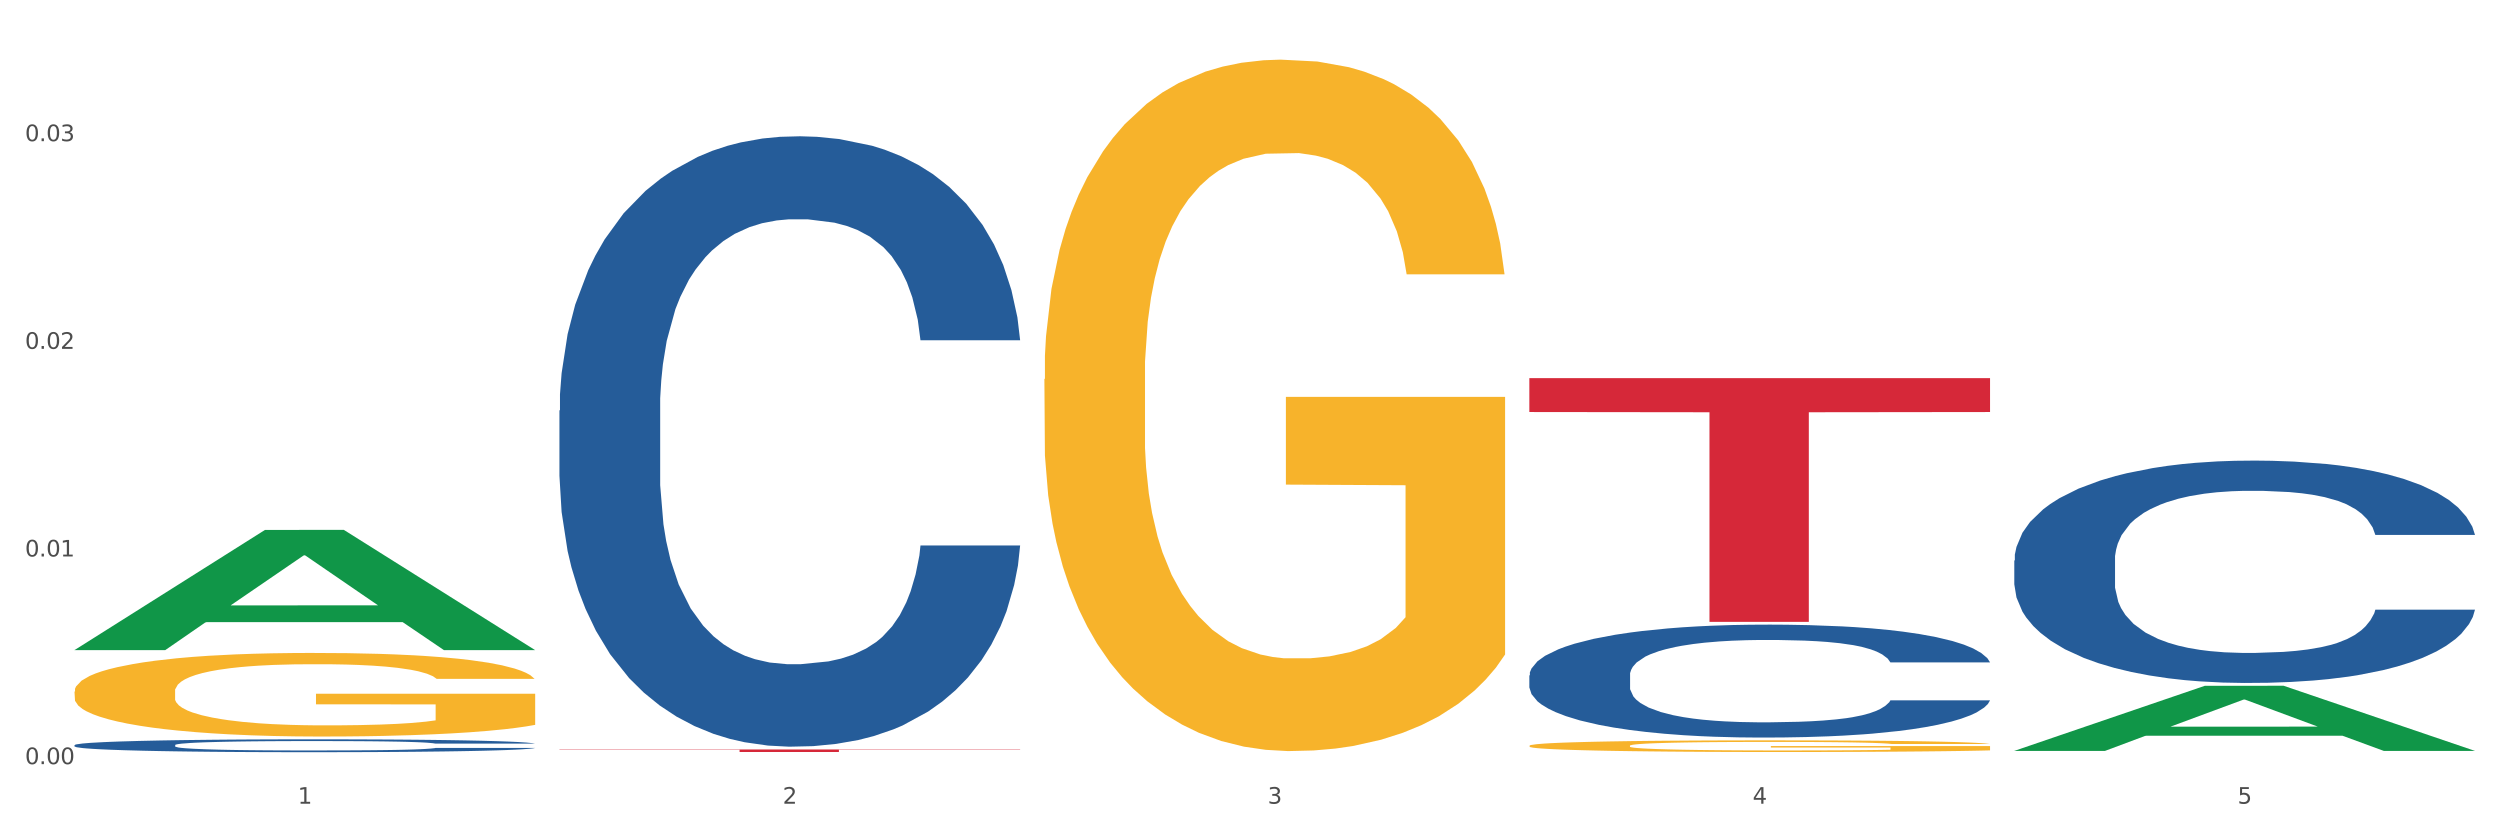
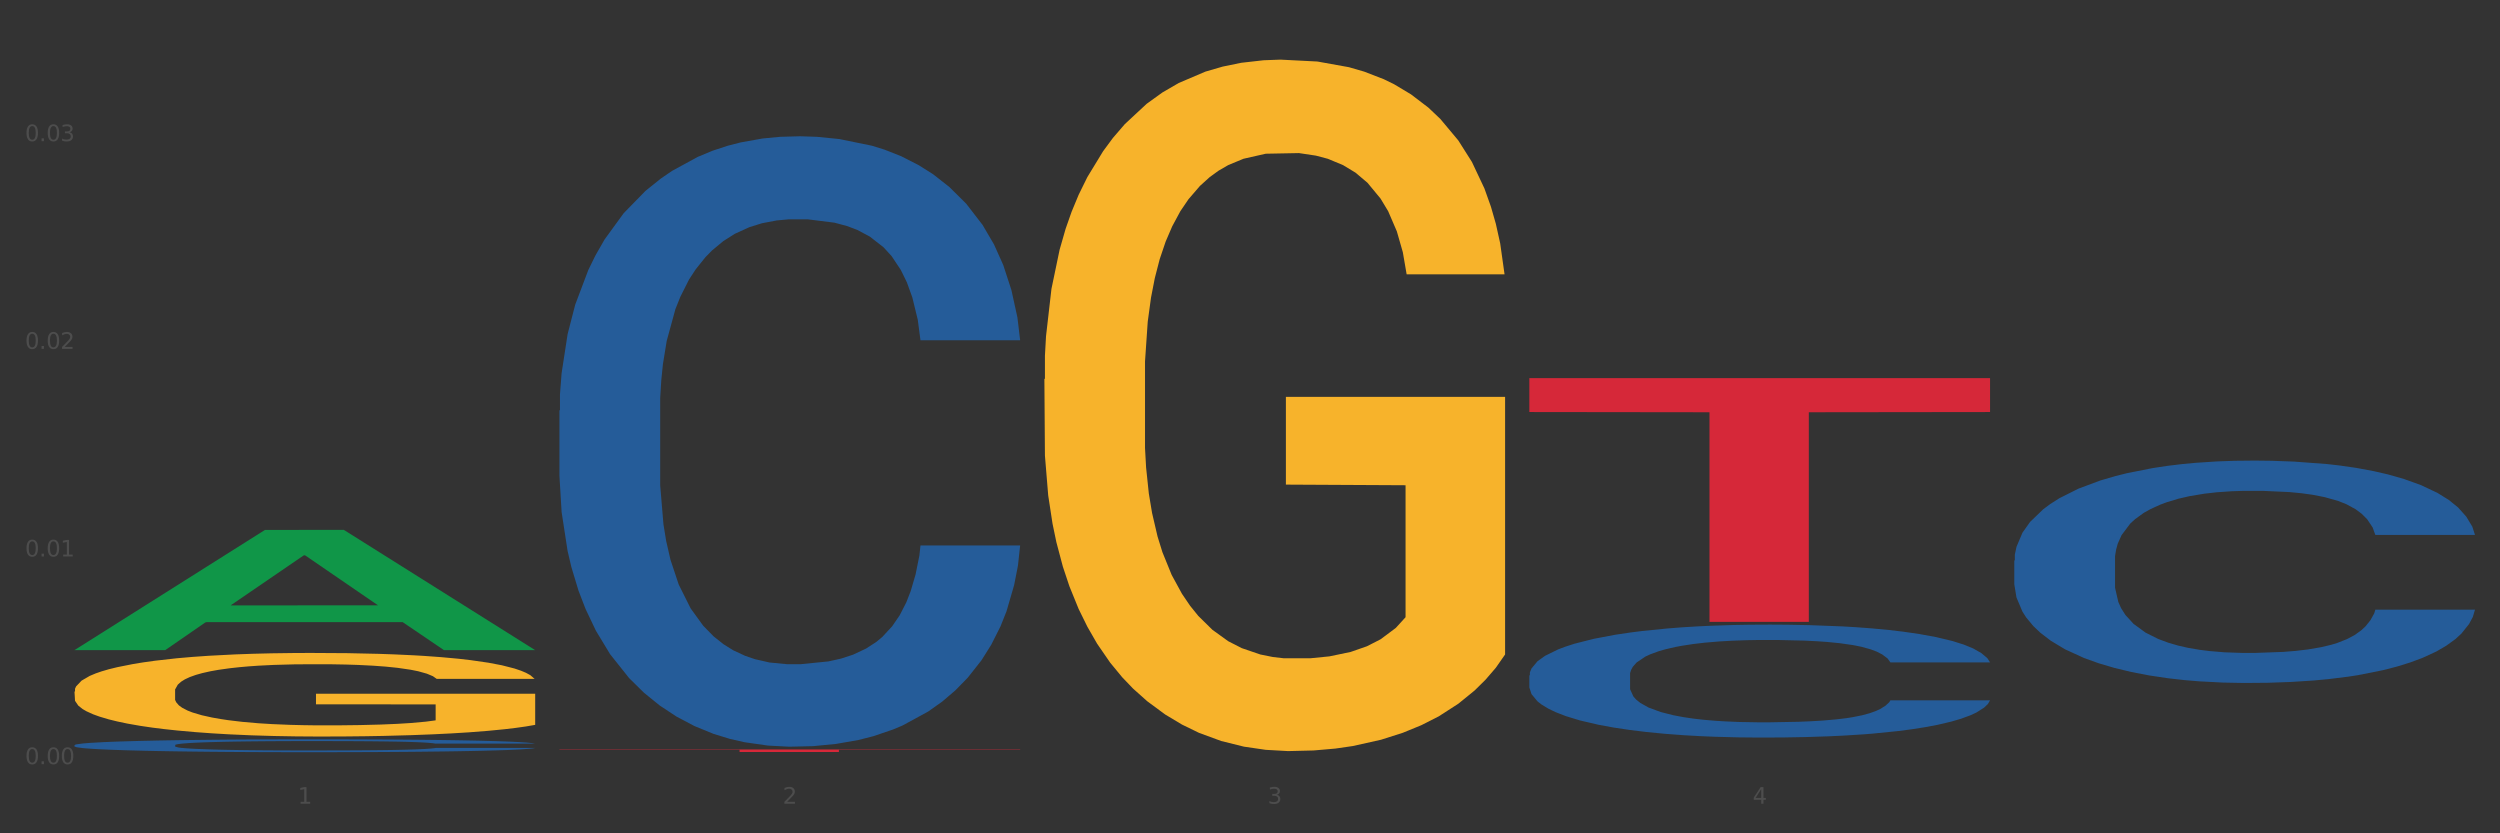
<svg xmlns="http://www.w3.org/2000/svg" xmlns:xlink="http://www.w3.org/1999/xlink" width="1080pt" height="360pt" viewBox="0 0 1080 360" version="1.1">
  <rect x="0" y="0" width="1080" height="360" fill="#333333" stroke="none" />
  <defs>
    <style type="text/css">*{stroke-linejoin: round; stroke-linecap: butt}</style>
  </defs>
  <g id="figure_1">
    <g id="patch_1">
-       <path d="M 0 360  L 1080 360  L 1080 0  L 0 0  z " style="fill: #ffffff; stroke: #ffffff; stroke-linejoin: miter" />
-     </g>
+       </g>
    <g id="axes_1">
      <g id="matplotlib.axis_1">
        <g id="xtick_1">
          <g id="text_1">
            <g style="fill: #4d4d4d" transform="translate(128.633 347.204) scale(0.096 -0.096)">
              <defs>
                <path id="DejaVuSans-31" d="M 794 531  L 1825 531  L 1825 4091  L 703 3866  L 703 4441  L 1819 4666  L 2450 4666  L 2450 531  L 3481 531  L 3481 0  L 794 0  L 794 531  z " transform="scale(0.016)" />
              </defs>
              <use xlink:href="#DejaVuSans-31" />
            </g>
          </g>
        </g>
        <g id="xtick_2">
          <g id="text_2">
            <g style="fill: #4d4d4d" transform="translate(338.134 347.204) scale(0.096 -0.096)">
              <defs>
                <path id="DejaVuSans-32" d="M 1228 531  L 3431 531  L 3431 0  L 469 0  L 469 531  Q 828 903 1448 1529  Q 2069 2156 2228 2338  Q 2531 2678 2651 2914  Q 2772 3150 2772 3378  Q 2772 3750 2511 3984  Q 2250 4219 1831 4219  Q 1534 4219 1204 4116  Q 875 4013 500 3803  L 500 4441  Q 881 4594 1212 4672  Q 1544 4750 1819 4750  Q 2544 4750 2975 4387  Q 3406 4025 3406 3419  Q 3406 3131 3298 2873  Q 3191 2616 2906 2266  Q 2828 2175 2409 1742  Q 1991 1309 1228 531  z " transform="scale(0.016)" />
              </defs>
              <use xlink:href="#DejaVuSans-32" />
            </g>
          </g>
        </g>
        <g id="xtick_3">
          <g id="text_3">
            <g style="fill: #4d4d4d" transform="translate(547.634 347.204) scale(0.096 -0.096)">
              <defs>
                <path id="DejaVuSans-33" d="M 2597 2516  Q 3050 2419 3304 2112  Q 3559 1806 3559 1356  Q 3559 666 3084 287  Q 2609 -91 1734 -91  Q 1441 -91 1130 -33  Q 819 25 488 141  L 488 750  Q 750 597 1062 519  Q 1375 441 1716 441  Q 2309 441 2620 675  Q 2931 909 2931 1356  Q 2931 1769 2642 2001  Q 2353 2234 1838 2234  L 1294 2234  L 1294 2753  L 1863 2753  Q 2328 2753 2575 2939  Q 2822 3125 2822 3475  Q 2822 3834 2567 4026  Q 2313 4219 1838 4219  Q 1578 4219 1281 4162  Q 984 4106 628 3988  L 628 4550  Q 988 4650 1302 4700  Q 1616 4750 1894 4750  Q 2613 4750 3031 4423  Q 3450 4097 3450 3541  Q 3450 3153 3228 2886  Q 3006 2619 2597 2516  z " transform="scale(0.016)" />
              </defs>
              <use xlink:href="#DejaVuSans-33" />
            </g>
          </g>
        </g>
        <g id="xtick_4">
          <g id="text_4">
            <g style="fill: #4d4d4d" transform="translate(757.134 347.204) scale(0.096 -0.096)">
              <defs>
                <path id="DejaVuSans-34" d="M 2419 4116  L 825 1625  L 2419 1625  L 2419 4116  z M 2253 4666  L 3047 4666  L 3047 1625  L 3713 1625  L 3713 1100  L 3047 1100  L 3047 0  L 2419 0  L 2419 1100  L 313 1100  L 313 1709  L 2253 4666  z " transform="scale(0.016)" />
              </defs>
              <use xlink:href="#DejaVuSans-34" />
            </g>
          </g>
        </g>
        <g id="xtick_5">
          <g id="text_5">
            <g style="fill: #4d4d4d" transform="translate(966.634 347.204) scale(0.096 -0.096)">
              <defs>
-                 <path id="DejaVuSans-35" d="M 691 4666  L 3169 4666  L 3169 4134  L 1269 4134  L 1269 2991  Q 1406 3038 1543 3061  Q 1681 3084 1819 3084  Q 2600 3084 3056 2656  Q 3513 2228 3513 1497  Q 3513 744 3044 326  Q 2575 -91 1722 -91  Q 1428 -91 1123 -41  Q 819 9 494 109  L 494 744  Q 775 591 1075 516  Q 1375 441 1709 441  Q 2250 441 2565 725  Q 2881 1009 2881 1497  Q 2881 1984 2565 2268  Q 2250 2553 1709 2553  Q 1456 2553 1204 2497  Q 953 2441 691 2322  L 691 4666  z " transform="scale(0.016)" />
-               </defs>
+                 </defs>
              <use xlink:href="#DejaVuSans-35" />
            </g>
          </g>
        </g>
        <g id="xtick_6" />
        <g id="xtick_7" />
        <g id="xtick_8" />
        <g id="xtick_9" />
      </g>
      <g id="matplotlib.axis_2">
        <g id="ytick_1">
          <g id="text_6">
            <g style="fill: #4d4d4d" transform="translate(10.8 330.113) scale(0.096 -0.096)">
              <defs>
                <path id="DejaVuSans-30" d="M 2034 4250  Q 1547 4250 1301 3770  Q 1056 3291 1056 2328  Q 1056 1369 1301 889  Q 1547 409 2034 409  Q 2525 409 2770 889  Q 3016 1369 3016 2328  Q 3016 3291 2770 3770  Q 2525 4250 2034 4250  z M 2034 4750  Q 2819 4750 3233 4129  Q 3647 3509 3647 2328  Q 3647 1150 3233 529  Q 2819 -91 2034 -91  Q 1250 -91 836 529  Q 422 1150 422 2328  Q 422 3509 836 4129  Q 1250 4750 2034 4750  z " transform="scale(0.016)" />
                <path id="DejaVuSans-2e" d="M 684 794  L 1344 794  L 1344 0  L 684 0  L 684 794  z " transform="scale(0.016)" />
              </defs>
              <use xlink:href="#DejaVuSans-30" />
              <use xlink:href="#DejaVuSans-2e" transform="translate(63.623 0)" />
              <use xlink:href="#DejaVuSans-30" transform="translate(95.41 0)" />
              <use xlink:href="#DejaVuSans-30" transform="translate(159.033 0)" />
            </g>
          </g>
        </g>
        <g id="ytick_2">
          <g id="text_7">
            <g style="fill: #4d4d4d" transform="translate(10.8 240.406) scale(0.096 -0.096)">
              <use xlink:href="#DejaVuSans-30" />
              <use xlink:href="#DejaVuSans-2e" transform="translate(63.623 0)" />
              <use xlink:href="#DejaVuSans-30" transform="translate(95.41 0)" />
              <use xlink:href="#DejaVuSans-31" transform="translate(159.033 0)" />
            </g>
          </g>
        </g>
        <g id="ytick_3">
          <g id="text_8">
            <g style="fill: #4d4d4d" transform="translate(10.8 150.698) scale(0.096 -0.096)">
              <use xlink:href="#DejaVuSans-30" />
              <use xlink:href="#DejaVuSans-2e" transform="translate(63.623 0)" />
              <use xlink:href="#DejaVuSans-30" transform="translate(95.41 0)" />
              <use xlink:href="#DejaVuSans-32" transform="translate(159.033 0)" />
            </g>
          </g>
        </g>
        <g id="ytick_4">
          <g id="text_9">
            <g style="fill: #4d4d4d" transform="translate(10.8 60.991) scale(0.096 -0.096)">
              <use xlink:href="#DejaVuSans-30" />
              <use xlink:href="#DejaVuSans-2e" transform="translate(63.623 0)" />
              <use xlink:href="#DejaVuSans-30" transform="translate(95.41 0)" />
              <use xlink:href="#DejaVuSans-33" transform="translate(159.033 0)" />
            </g>
          </g>
        </g>
        <g id="ytick_5" />
        <g id="ytick_6" />
        <g id="ytick_7" />
        <g id="ytick_8" />
      </g>
      <g id="PolyCollection_1">
        <path d="M 32.175 280.769  L 32.38 280.72  L 114.452 228.938  L 148.512 228.889  L 231.2 280.867  L 191.805 280.867  L 173.955 268.763  L 89.215 268.763  L 88.6 268.958  L 71.364 280.867  L 32.175 280.867  L 32.175 280.769  L 99.885 261.54  L 163.285 261.491  L 131.893 239.968  L 131.482 239.87  L 131.072 240.017  L 99.679 261.491  L 99.885 261.54  L 32.175 280.769  z " clip-path="url(#pdc347abe45)" style="fill: #109648" />
        <path d="M 241.675 177.354  L 241.91 177.113  L 241.91 170.37  L 242.616 161.218  L 245.204 144.36  L 248.497 131.596  L 254.143 116.665  L 257.202 110.403  L 261.201 103.419  L 269.435 92.101  L 278.845 82.467  L 285.432 77.169  L 290.373 73.798  L 301.43 67.777  L 307.781 65.128  L 314.369 62.96  L 320.015 61.515  L 329.425 59.83  L 336.953 59.107  L 345.657 58.866  L 352.95 59.107  L 362.596 60.07  L 376.711 62.96  L 382.122 64.646  L 389.415 67.536  L 396.943 71.389  L 403.059 75.243  L 410.117 80.782  L 417.41 88.006  L 424.467 97.158  L 429.408 105.587  L 433.407 114.498  L 436.936 125.335  L 439.524 137.135  L 440.7 147.009  L 397.648 147.009  L 396.472 138.099  L 394.12 128.466  L 391.767 121.963  L 389.179 116.665  L 385.18 110.644  L 381.651 106.791  L 375.77 102.215  L 370.359 99.325  L 365.889 97.64  L 360.478 96.195  L 348.951 94.75  L 340.717 94.75  L 335.541 95.231  L 329.19 96.435  L 323.779 98.121  L 317.427 101.011  L 312.486 104.142  L 307.546 108.236  L 304.723 111.126  L 300.489 116.424  L 297.665 120.759  L 293.901 128.225  L 291.784 133.523  L 288.02 147.25  L 286.373 157.365  L 285.668 164.349  L 285.197 172.055  L 285.197 209.625  L 286.609 226.482  L 287.785 233.707  L 289.667 241.895  L 293.196 252.492  L 298.371 262.847  L 303.782 270.313  L 308.252 274.889  L 312.486 278.26  L 316.721 280.91  L 321.897 283.318  L 326.131 284.763  L 332.483 286.208  L 340.011 286.93  L 345.893 286.93  L 357.891 285.726  L 363.301 284.522  L 368.477 282.836  L 374.123 280.187  L 378.593 277.297  L 381.181 275.13  L 385.415 270.554  L 388.709 265.737  L 391.532 260.198  L 393.414 255.382  L 395.531 248.157  L 397.178 239.969  L 397.648 235.634  L 440.7 235.634  L 439.759 244.304  L 438.112 252.733  L 434.819 264.052  L 432.231 270.554  L 428.232 278.501  L 423.997 285.244  L 418.116 292.71  L 412.705 298.249  L 407.059 303.066  L 400.942 307.401  L 389.885 313.421  L 385.886 315.107  L 377.417 317.997  L 370.83 319.683  L 361.184 321.369  L 351.303 322.332  L 340.952 322.573  L 331.777 322.091  L 321.661 320.646  L 315.31 319.201  L 308.252 317.034  L 300.018 313.662  L 292.255 309.568  L 284.962 304.752  L 278.139 299.212  L 271.788 292.951  L 263.554 282.595  L 257.437 272.481  L 252.967 263.088  L 249.909 255.141  L 246.851 245.026  L 245.204 238.042  L 242.616 221.184  L 241.675 205.53  L 241.675 177.354  z " clip-path="url(#pdc347abe45)" style="fill: #255c99" />
        <path d="M 32.175 321.886  L 32.41 321.881  L 32.41 321.739  L 33.116 321.546  L 35.704 321.19  L 38.997 320.921  L 44.643 320.606  L 47.702 320.474  L 51.701 320.326  L 59.935 320.088  L 69.345 319.884  L 75.932 319.773  L 80.873 319.702  L 91.93 319.575  L 98.281 319.519  L 104.869 319.473  L 110.515 319.442  L 119.925 319.407  L 127.453 319.392  L 136.157 319.387  L 143.45 319.392  L 153.096 319.412  L 167.211 319.473  L 172.622 319.509  L 179.915 319.569  L 187.443 319.651  L 193.559 319.732  L 200.617 319.849  L 207.91 320.001  L 214.967 320.194  L 219.908 320.372  L 223.907 320.56  L 227.436 320.789  L 230.024 321.038  L 231.2 321.246  L 188.148 321.246  L 186.972 321.058  L 184.62 320.855  L 182.267 320.718  L 179.679 320.606  L 175.68 320.479  L 172.151 320.398  L 166.27 320.301  L 160.859 320.24  L 156.389 320.205  L 150.978 320.174  L 139.451 320.144  L 131.217 320.144  L 126.041 320.154  L 119.69 320.179  L 114.279 320.215  L 107.927 320.276  L 102.986 320.342  L 98.046 320.428  L 95.223 320.489  L 90.989 320.601  L 88.165 320.692  L 84.401 320.85  L 82.284 320.961  L 78.52 321.251  L 76.873 321.464  L 76.168 321.612  L 75.697 321.774  L 75.697 322.567  L 77.109 322.922  L 78.285 323.075  L 80.167 323.248  L 83.696 323.471  L 88.871 323.69  L 94.282 323.847  L 98.752 323.944  L 102.986 324.015  L 107.221 324.071  L 112.397 324.121  L 116.631 324.152  L 122.983 324.182  L 130.511 324.198  L 136.393 324.198  L 148.391 324.172  L 153.801 324.147  L 158.977 324.111  L 164.623 324.055  L 169.093 323.994  L 171.681 323.949  L 175.915 323.852  L 179.209 323.751  L 182.032 323.634  L 183.914 323.532  L 186.031 323.38  L 187.678 323.207  L 188.148 323.116  L 231.2 323.116  L 230.259 323.298  L 228.612 323.476  L 225.319 323.715  L 222.731 323.852  L 218.732 324.02  L 214.497 324.162  L 208.616 324.32  L 203.205 324.436  L 197.559 324.538  L 191.442 324.629  L 180.385 324.756  L 176.386 324.792  L 167.917 324.853  L 161.33 324.889  L 151.684 324.924  L 141.803 324.944  L 131.452 324.95  L 122.277 324.939  L 112.161 324.909  L 105.81 324.878  L 98.752 324.833  L 90.518 324.762  L 82.755 324.675  L 75.462 324.574  L 68.639 324.457  L 62.288 324.325  L 54.054 324.106  L 47.937 323.893  L 43.467 323.695  L 40.409 323.527  L 37.351 323.314  L 35.704 323.166  L 33.116 322.811  L 32.175 322.48  L 32.175 321.886  z " clip-path="url(#pdc347abe45)" style="fill: #255c99" />
        <path d="M 241.675 323.776  L 440.7 323.776  L 440.7 323.926  L 362.411 323.927  L 362.411 324.86  L 319.493 324.86  L 319.493 323.927  L 241.675 323.926  L 241.675 323.777  L 241.675 323.776  z " clip-path="url(#pdc347abe45)" style="fill: #d62839" />
-         <path d="M 32.175 298.758  L 32.41 298.725  L 32.41 297.538  L 32.88 296.515  L 35.23 294.042  L 38.754 291.997  L 41.339 290.909  L 43.924 290.018  L 46.979 289.128  L 50.738 288.204  L 57.552 286.852  L 61.782 286.159  L 66.952 285.434  L 76.351 284.378  L 83.165 283.785  L 90.214 283.29  L 101.728 282.696  L 109.247 282.432  L 117.236 282.235  L 126.87 282.103  L 134.155 282.07  L 150.133 282.169  L 163.762 282.465  L 170.341 282.696  L 178.8 283.092  L 183.265 283.356  L 190.549 283.884  L 198.068 284.576  L 203.238 285.17  L 210.992 286.291  L 216.866 287.413  L 222.271 288.798  L 225.091 289.754  L 227.205 290.645  L 229.085 291.667  L 230.965 293.283  L 188.669 293.283  L 187.024 292.129  L 184.44 291.04  L 180.68 289.985  L 177.39 289.325  L 171.751 288.501  L 166.581 287.973  L 161.177 287.577  L 154.598 287.248  L 149.428 287.083  L 142.144 286.951  L 127.81 286.984  L 118.176 287.248  L 111.597 287.577  L 107.367 287.874  L 103.608 288.204  L 99.378 288.666  L 94.444 289.358  L 90.919 289.985  L 87.394 290.777  L 84.575 291.568  L 81.99 292.492  L 79.875 293.481  L 78.23 294.503  L 76.821 295.757  L 75.646 297.835  L 75.646 302.353  L 76.116 303.375  L 77.29 304.728  L 78.7 305.75  L 81.05 306.97  L 83.165 307.795  L 87.159 308.982  L 91.624 309.972  L 95.149 310.598  L 98.673 311.126  L 104.783 311.851  L 111.597 312.445  L 117.471 312.808  L 125.461 313.138  L 130.865 313.27  L 135.565 313.336  L 147.078 313.336  L 155.303 313.237  L 164.467 313.006  L 171.516 312.709  L 177.39 312.346  L 183.97 311.752  L 188.199 311.192  L 188.199 304.299  L 136.505 304.266  L 136.505 299.681  L 231.2 299.681  L 231.2 313.138  L 227.205 313.83  L 222.741 314.457  L 218.041 315.018  L 210.992 315.71  L 202.533 316.37  L 195.014 316.832  L 187.024 317.227  L 177.625 317.59  L 165.407 317.92  L 157.887 318.052  L 148.488 318.151  L 137.444 318.184  L 127.81 318.118  L 118.411 317.953  L 108.542 317.656  L 98.908 317.227  L 91.624 316.799  L 84.34 316.271  L 76.586 315.578  L 70.476 314.919  L 65.777 314.325  L 60.607 313.566  L 54.968 312.577  L 50.738 311.687  L 46.979 310.763  L 42.984 309.576  L 40.164 308.553  L 37.344 307.267  L 35.7 306.311  L 33.82 304.826  L 32.41 302.749  L 32.175 298.758  z " clip-path="url(#pdc347abe45)" style="fill: #f7b32b" />
+         <path d="M 32.175 298.758  L 32.41 298.725  L 32.41 297.538  L 32.88 296.515  L 35.23 294.042  L 38.754 291.997  L 41.339 290.909  L 43.924 290.018  L 46.979 289.128  L 50.738 288.204  L 57.552 286.852  L 61.782 286.159  L 66.952 285.434  L 76.351 284.378  L 83.165 283.785  L 90.214 283.29  L 101.728 282.696  L 109.247 282.432  L 117.236 282.235  L 126.87 282.103  L 134.155 282.07  L 150.133 282.169  L 163.762 282.465  L 170.341 282.696  L 178.8 283.092  L 183.265 283.356  L 190.549 283.884  L 198.068 284.576  L 203.238 285.17  L 210.992 286.291  L 216.866 287.413  L 222.271 288.798  L 225.091 289.754  L 227.205 290.645  L 229.085 291.667  L 230.965 293.283  L 188.669 293.283  L 187.024 292.129  L 184.44 291.04  L 180.68 289.985  L 177.39 289.325  L 171.751 288.501  L 166.581 287.973  L 161.177 287.577  L 154.598 287.248  L 149.428 287.083  L 142.144 286.951  L 127.81 286.984  L 118.176 287.248  L 111.597 287.577  L 107.367 287.874  L 103.608 288.204  L 99.378 288.666  L 94.444 289.358  L 90.919 289.985  L 87.394 290.777  L 84.575 291.568  L 81.99 292.492  L 79.875 293.481  L 78.23 294.503  L 76.821 295.757  L 75.646 297.835  L 75.646 302.353  L 76.116 303.375  L 77.29 304.728  L 78.7 305.75  L 81.05 306.97  L 83.165 307.795  L 87.159 308.982  L 91.624 309.972  L 95.149 310.598  L 98.673 311.126  L 104.783 311.851  L 111.597 312.445  L 117.471 312.808  L 125.461 313.138  L 130.865 313.27  L 135.565 313.336  L 147.078 313.336  L 155.303 313.237  L 164.467 313.006  L 171.516 312.709  L 177.39 312.346  L 183.97 311.752  L 188.199 311.192  L 188.199 304.299  L 136.505 304.266  L 136.505 299.681  L 231.2 299.681  L 231.2 313.138  L 227.205 313.83  L 222.741 314.457  L 218.041 315.018  L 210.992 315.71  L 202.533 316.37  L 195.014 316.832  L 187.024 317.227  L 177.625 317.59  L 165.407 317.92  L 157.887 318.052  L 148.488 318.151  L 137.444 318.184  L 127.81 318.118  L 118.411 317.953  L 108.542 317.656  L 98.908 317.227  L 91.624 316.799  L 84.34 316.271  L 76.586 315.578  L 70.476 314.919  L 65.777 314.325  L 60.607 313.566  L 54.968 312.577  L 50.738 311.687  L 46.979 310.763  L 42.984 309.576  L 40.164 308.553  L 37.344 307.267  L 35.7 306.311  L 33.82 304.826  L 32.41 302.749  z " clip-path="url(#pdc347abe45)" style="fill: #f7b32b" />
        <path d="M 660.675 163.366  L 859.7 163.366  L 859.7 177.995  L 781.411 178.094  L 781.411 268.634  L 738.493 268.634  L 738.493 178.094  L 660.675 177.995  L 660.675 163.465  L 660.675 163.366  z " clip-path="url(#pdc347abe45)" style="fill: #d62839" />
        <path d="M 870.175 242.139  L 870.41 242.051  L 870.41 239.594  L 871.116 236.26  L 873.704 230.119  L 876.997 225.469  L 882.643 220.029  L 885.702 217.748  L 889.701 215.204  L 897.935 211.08  L 907.345 207.571  L 913.932 205.641  L 918.873 204.413  L 929.93 202.219  L 936.281 201.254  L 942.869 200.464  L 948.515 199.938  L 957.925 199.324  L 965.453 199.061  L 974.157 198.973  L 981.45 199.061  L 991.096 199.412  L 1005.211 200.464  L 1010.622 201.079  L 1017.915 202.131  L 1025.443 203.535  L 1031.559 204.939  L 1038.617 206.957  L 1045.91 209.589  L 1052.967 212.923  L 1057.908 215.994  L 1061.907 219.24  L 1065.436 223.188  L 1068.024 227.487  L 1069.2 231.084  L 1026.148 231.084  L 1024.972 227.838  L 1022.62 224.328  L 1020.267 221.96  L 1017.679 220.029  L 1013.68 217.836  L 1010.151 216.432  L 1004.27 214.765  L 998.859 213.712  L 994.389 213.098  L 988.978 212.572  L 977.451 212.046  L 969.217 212.046  L 964.041 212.221  L 957.69 212.66  L 952.279 213.274  L 945.927 214.327  L 940.986 215.467  L 936.046 216.959  L 933.223 218.012  L 928.989 219.942  L 926.165 221.521  L 922.401 224.241  L 920.284 226.171  L 916.52 231.172  L 914.873 234.857  L 914.168 237.401  L 913.697 240.209  L 913.697 253.895  L 915.109 260.037  L 916.285 262.669  L 918.167 265.652  L 921.696 269.512  L 926.871 273.285  L 932.282 276.005  L 936.752 277.672  L 940.986 278.9  L 945.221 279.865  L 950.397 280.742  L 954.631 281.269  L 960.983 281.795  L 968.511 282.058  L 974.393 282.058  L 986.391 281.62  L 991.801 281.181  L 996.977 280.567  L 1002.623 279.602  L 1007.093 278.549  L 1009.681 277.759  L 1013.915 276.092  L 1017.209 274.338  L 1020.032 272.32  L 1021.914 270.565  L 1024.031 267.933  L 1025.678 264.95  L 1026.148 263.371  L 1069.2 263.371  L 1068.259 266.529  L 1066.612 269.6  L 1063.319 273.723  L 1060.731 276.092  L 1056.732 278.988  L 1052.497 281.444  L 1046.616 284.164  L 1041.205 286.182  L 1035.559 287.937  L 1029.442 289.516  L 1018.385 291.709  L 1014.386 292.323  L 1005.917 293.376  L 999.33 293.99  L 989.684 294.604  L 979.803 294.955  L 969.452 295.043  L 960.277 294.868  L 950.161 294.341  L 943.81 293.815  L 936.752 293.025  L 928.518 291.797  L 920.755 290.305  L 913.462 288.551  L 906.639 286.533  L 900.288 284.252  L 892.054 280.479  L 885.937 276.794  L 881.467 273.372  L 878.409 270.477  L 875.351 266.792  L 873.704 264.248  L 871.116 258.107  L 870.175 252.404  L 870.175 242.139  z " clip-path="url(#pdc347abe45)" style="fill: #255c99" />
        <path d="M 660.675 291.76  L 660.91 291.715  L 660.91 290.468  L 661.616 288.774  L 664.204 285.655  L 667.497 283.294  L 673.143 280.531  L 676.202 279.373  L 680.201 278.08  L 688.435 275.986  L 697.845 274.204  L 704.432 273.224  L 709.373 272.6  L 720.43 271.486  L 726.781 270.996  L 733.369 270.595  L 739.015 270.327  L 748.425 270.015  L 755.953 269.882  L 764.657 269.837  L 771.95 269.882  L 781.596 270.06  L 795.711 270.595  L 801.122 270.907  L 808.415 271.441  L 815.943 272.154  L 822.059 272.867  L 829.117 273.892  L 836.41 275.229  L 843.467 276.922  L 848.408 278.481  L 852.407 280.13  L 855.936 282.135  L 858.524 284.319  L 859.7 286.145  L 816.648 286.145  L 815.472 284.497  L 813.12 282.715  L 810.767 281.511  L 808.179 280.531  L 804.18 279.417  L 800.651 278.704  L 794.77 277.858  L 789.359 277.323  L 784.889 277.011  L 779.478 276.744  L 767.951 276.476  L 759.717 276.476  L 754.541 276.565  L 748.19 276.788  L 742.779 277.1  L 736.427 277.635  L 731.486 278.214  L 726.546 278.972  L 723.723 279.506  L 719.489 280.487  L 716.665 281.289  L 712.901 282.67  L 710.784 283.65  L 707.02 286.19  L 705.373 288.062  L 704.668 289.354  L 704.197 290.78  L 704.197 297.731  L 705.609 300.85  L 706.785 302.186  L 708.667 303.701  L 712.196 305.662  L 717.371 307.578  L 722.782 308.959  L 727.252 309.806  L 731.486 310.43  L 735.721 310.92  L 740.897 311.366  L 745.131 311.633  L 751.483 311.9  L 759.011 312.034  L 764.893 312.034  L 776.891 311.811  L 782.301 311.588  L 787.477 311.276  L 793.123 310.786  L 797.593 310.252  L 800.181 309.851  L 804.415 309.004  L 807.709 308.113  L 810.532 307.088  L 812.414 306.197  L 814.531 304.86  L 816.178 303.345  L 816.648 302.543  L 859.7 302.543  L 858.759 304.147  L 857.112 305.707  L 853.819 307.801  L 851.231 309.004  L 847.232 310.474  L 842.997 311.722  L 837.116 313.103  L 831.705 314.128  L 826.059 315.019  L 819.942 315.821  L 808.885 316.935  L 804.886 317.247  L 796.417 317.782  L 789.83 318.094  L 780.184 318.406  L 770.303 318.584  L 759.952 318.629  L 750.777 318.539  L 740.661 318.272  L 734.31 318.005  L 727.252 317.604  L 719.018 316.98  L 711.255 316.222  L 703.962 315.331  L 697.139 314.306  L 690.788 313.148  L 682.554 311.232  L 676.437 309.36  L 671.967 307.623  L 668.909 306.152  L 665.851 304.281  L 664.204 302.989  L 661.616 299.869  L 660.675 296.973  L 660.675 291.76  z " clip-path="url(#pdc347abe45)" style="fill: #255c99" />
-         <path d="M 660.675 322.159  L 660.91 322.154  L 660.91 321.989  L 661.38 321.846  L 663.73 321.501  L 667.254 321.216  L 669.839 321.064  L 672.424 320.94  L 675.479 320.816  L 679.238 320.687  L 686.052 320.498  L 690.282 320.402  L 695.452 320.301  L 704.851 320.153  L 711.665 320.071  L 718.714 320.002  L 730.228 319.919  L 737.747 319.882  L 745.736 319.854  L 755.37 319.836  L 762.655 319.831  L 778.633 319.845  L 792.262 319.887  L 798.841 319.919  L 807.3 319.974  L 811.765 320.011  L 819.049 320.084  L 826.568 320.181  L 831.738 320.264  L 839.492 320.42  L 845.366 320.577  L 850.771 320.77  L 853.591 320.903  L 855.705 321.027  L 857.585 321.17  L 859.465 321.395  L 817.169 321.395  L 815.524 321.234  L 812.94 321.082  L 809.18 320.935  L 805.89 320.843  L 800.251 320.728  L 795.081 320.655  L 789.677 320.599  L 783.098 320.554  L 777.928 320.531  L 770.644 320.512  L 756.31 320.517  L 746.676 320.554  L 740.097 320.599  L 735.867 320.641  L 732.108 320.687  L 727.878 320.751  L 722.944 320.848  L 719.419 320.935  L 715.894 321.046  L 713.075 321.156  L 710.49 321.285  L 708.375 321.423  L 706.73 321.565  L 705.321 321.74  L 704.146 322.03  L 704.146 322.66  L 704.616 322.803  L 705.79 322.991  L 707.2 323.134  L 709.55 323.304  L 711.665 323.419  L 715.659 323.585  L 720.124 323.723  L 723.649 323.81  L 727.173 323.884  L 733.283 323.985  L 740.097 324.068  L 745.971 324.118  L 753.961 324.164  L 759.365 324.183  L 764.065 324.192  L 775.578 324.192  L 783.803 324.178  L 792.967 324.146  L 800.016 324.104  L 805.89 324.054  L 812.47 323.971  L 816.699 323.893  L 816.699 322.932  L 765.005 322.927  L 765.005 322.288  L 859.7 322.288  L 859.7 324.164  L 855.705 324.261  L 851.241 324.348  L 846.541 324.426  L 839.492 324.523  L 831.033 324.615  L 823.514 324.679  L 815.524 324.735  L 806.125 324.785  L 793.907 324.831  L 786.387 324.85  L 776.988 324.863  L 765.944 324.868  L 756.31 324.859  L 746.911 324.836  L 737.042 324.794  L 727.408 324.735  L 720.124 324.675  L 712.84 324.601  L 705.086 324.505  L 698.976 324.413  L 694.277 324.33  L 689.107 324.224  L 683.468 324.086  L 679.238 323.962  L 675.479 323.833  L 671.484 323.667  L 668.664 323.525  L 665.844 323.346  L 664.2 323.212  L 662.32 323.005  L 660.91 322.715  L 660.675 322.159  z " clip-path="url(#pdc347abe45)" style="fill: #f7b32b" />
        <path d="M 451.175 163.795  L 451.41 163.522  L 451.41 153.701  L 451.88 145.245  L 454.23 124.785  L 457.754 107.871  L 460.339 98.869  L 462.924 91.504  L 465.979 84.138  L 469.738 76.5  L 476.552 65.315  L 480.782 59.586  L 485.952 53.585  L 495.351 44.855  L 502.165 39.945  L 509.214 35.853  L 520.728 30.943  L 528.247 28.76  L 536.236 27.123  L 545.87 26.032  L 553.155 25.759  L 569.133 26.578  L 582.762 29.033  L 589.341 30.943  L 597.8 34.216  L 602.265 36.399  L 609.549 40.763  L 617.068 46.492  L 622.238 51.402  L 629.992 60.678  L 635.866 69.953  L 641.271 81.41  L 644.091 89.321  L 646.205 96.687  L 648.085 105.143  L 649.965 118.511  L 607.669 118.511  L 606.024 108.963  L 603.44 99.96  L 599.68 91.231  L 596.39 85.775  L 590.751 78.955  L 585.581 74.59  L 580.177 71.317  L 573.598 68.589  L 568.428 67.225  L 561.144 66.133  L 546.81 66.406  L 537.176 68.589  L 530.597 71.317  L 526.367 73.772  L 522.608 76.5  L 518.378 80.319  L 513.444 86.048  L 509.919 91.231  L 506.394 97.778  L 503.575 104.325  L 500.99 111.963  L 498.875 120.147  L 497.23 128.604  L 495.821 138.97  L 494.646 156.157  L 494.646 193.53  L 495.116 201.987  L 496.29 213.171  L 497.7 221.628  L 500.05 231.721  L 502.165 238.541  L 506.159 248.362  L 510.624 256.546  L 514.149 261.729  L 517.673 266.094  L 523.783 272.095  L 530.597 277.006  L 536.471 280.007  L 544.461 282.735  L 549.865 283.826  L 554.565 284.371  L 566.078 284.371  L 574.303 283.553  L 583.467 281.643  L 590.516 279.188  L 596.39 276.187  L 602.97 271.277  L 607.199 266.639  L 607.199 209.625  L 555.505 209.352  L 555.505 171.433  L 650.2 171.433  L 650.2 282.735  L 646.205 288.463  L 641.741 293.646  L 637.041 298.284  L 629.992 304.013  L 621.533 309.469  L 614.014 313.288  L 606.024 316.561  L 596.625 319.562  L 584.407 322.29  L 576.887 323.381  L 567.488 324.2  L 556.444 324.472  L 546.81 323.927  L 537.411 322.563  L 527.542 320.108  L 517.908 316.561  L 510.624 313.015  L 503.34 308.65  L 495.586 302.922  L 489.476 297.466  L 484.777 292.555  L 479.607 286.281  L 473.968 278.097  L 469.738 270.731  L 465.979 263.093  L 461.984 253.272  L 459.164 244.816  L 456.344 234.177  L 454.7 226.265  L 452.82 213.99  L 451.41 196.803  L 451.175 163.795  z " clip-path="url(#pdc347abe45)" style="fill: #f7b32b" />
-         <path d="M 870.175 324.339  L 870.38 324.313  L 952.452 296.272  L 986.512 296.246  L 1069.2 324.392  L 1029.805 324.392  L 1011.955 317.838  L 927.215 317.838  L 926.6 317.944  L 909.364 324.392  L 870.175 324.392  L 870.175 324.339  L 937.885 313.927  L 1001.285 313.9  L 969.893 302.245  L 969.482 302.192  L 969.072 302.272  L 937.679 313.9  L 937.885 313.927  L 870.175 324.339  z " clip-path="url(#pdc347abe45)" style="fill: #109648" />
      </g>
    </g>
  </g>
  <defs>
    <clipPath id="pdc347abe45">
      <rect x="32.175" y="10.8" width="1037.025" height="329.109" />
    </clipPath>
  </defs>
</svg>